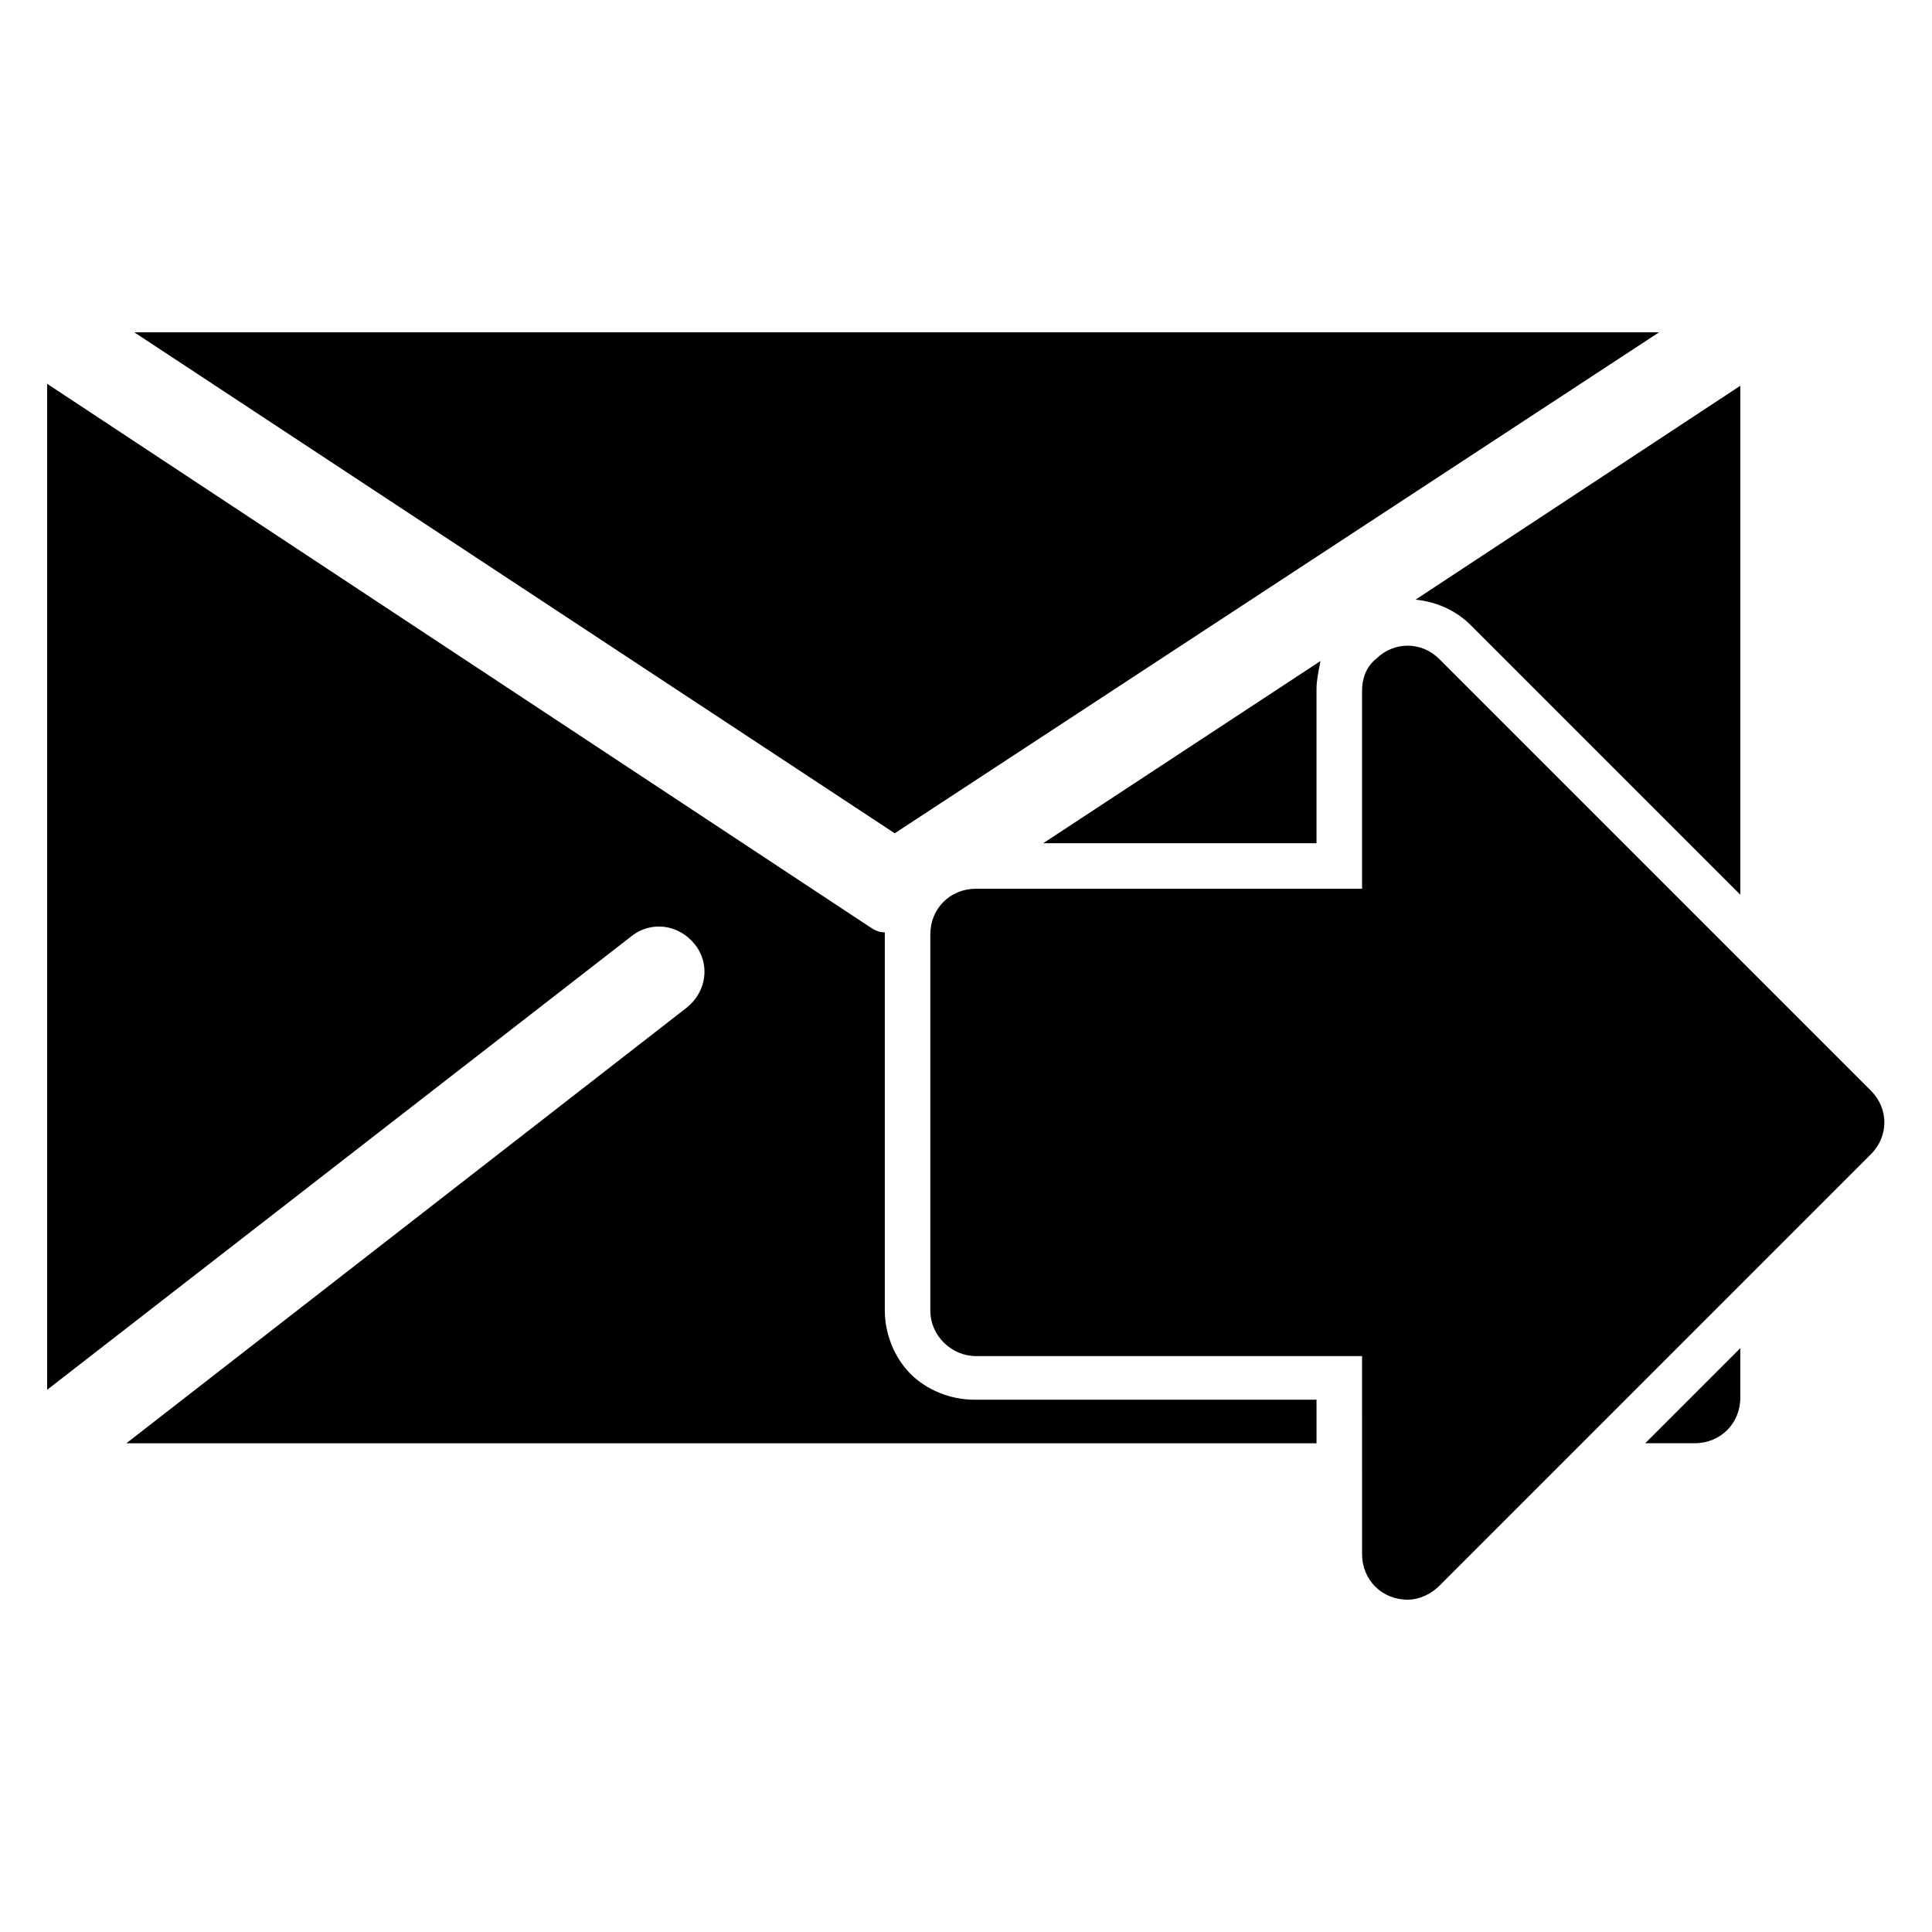
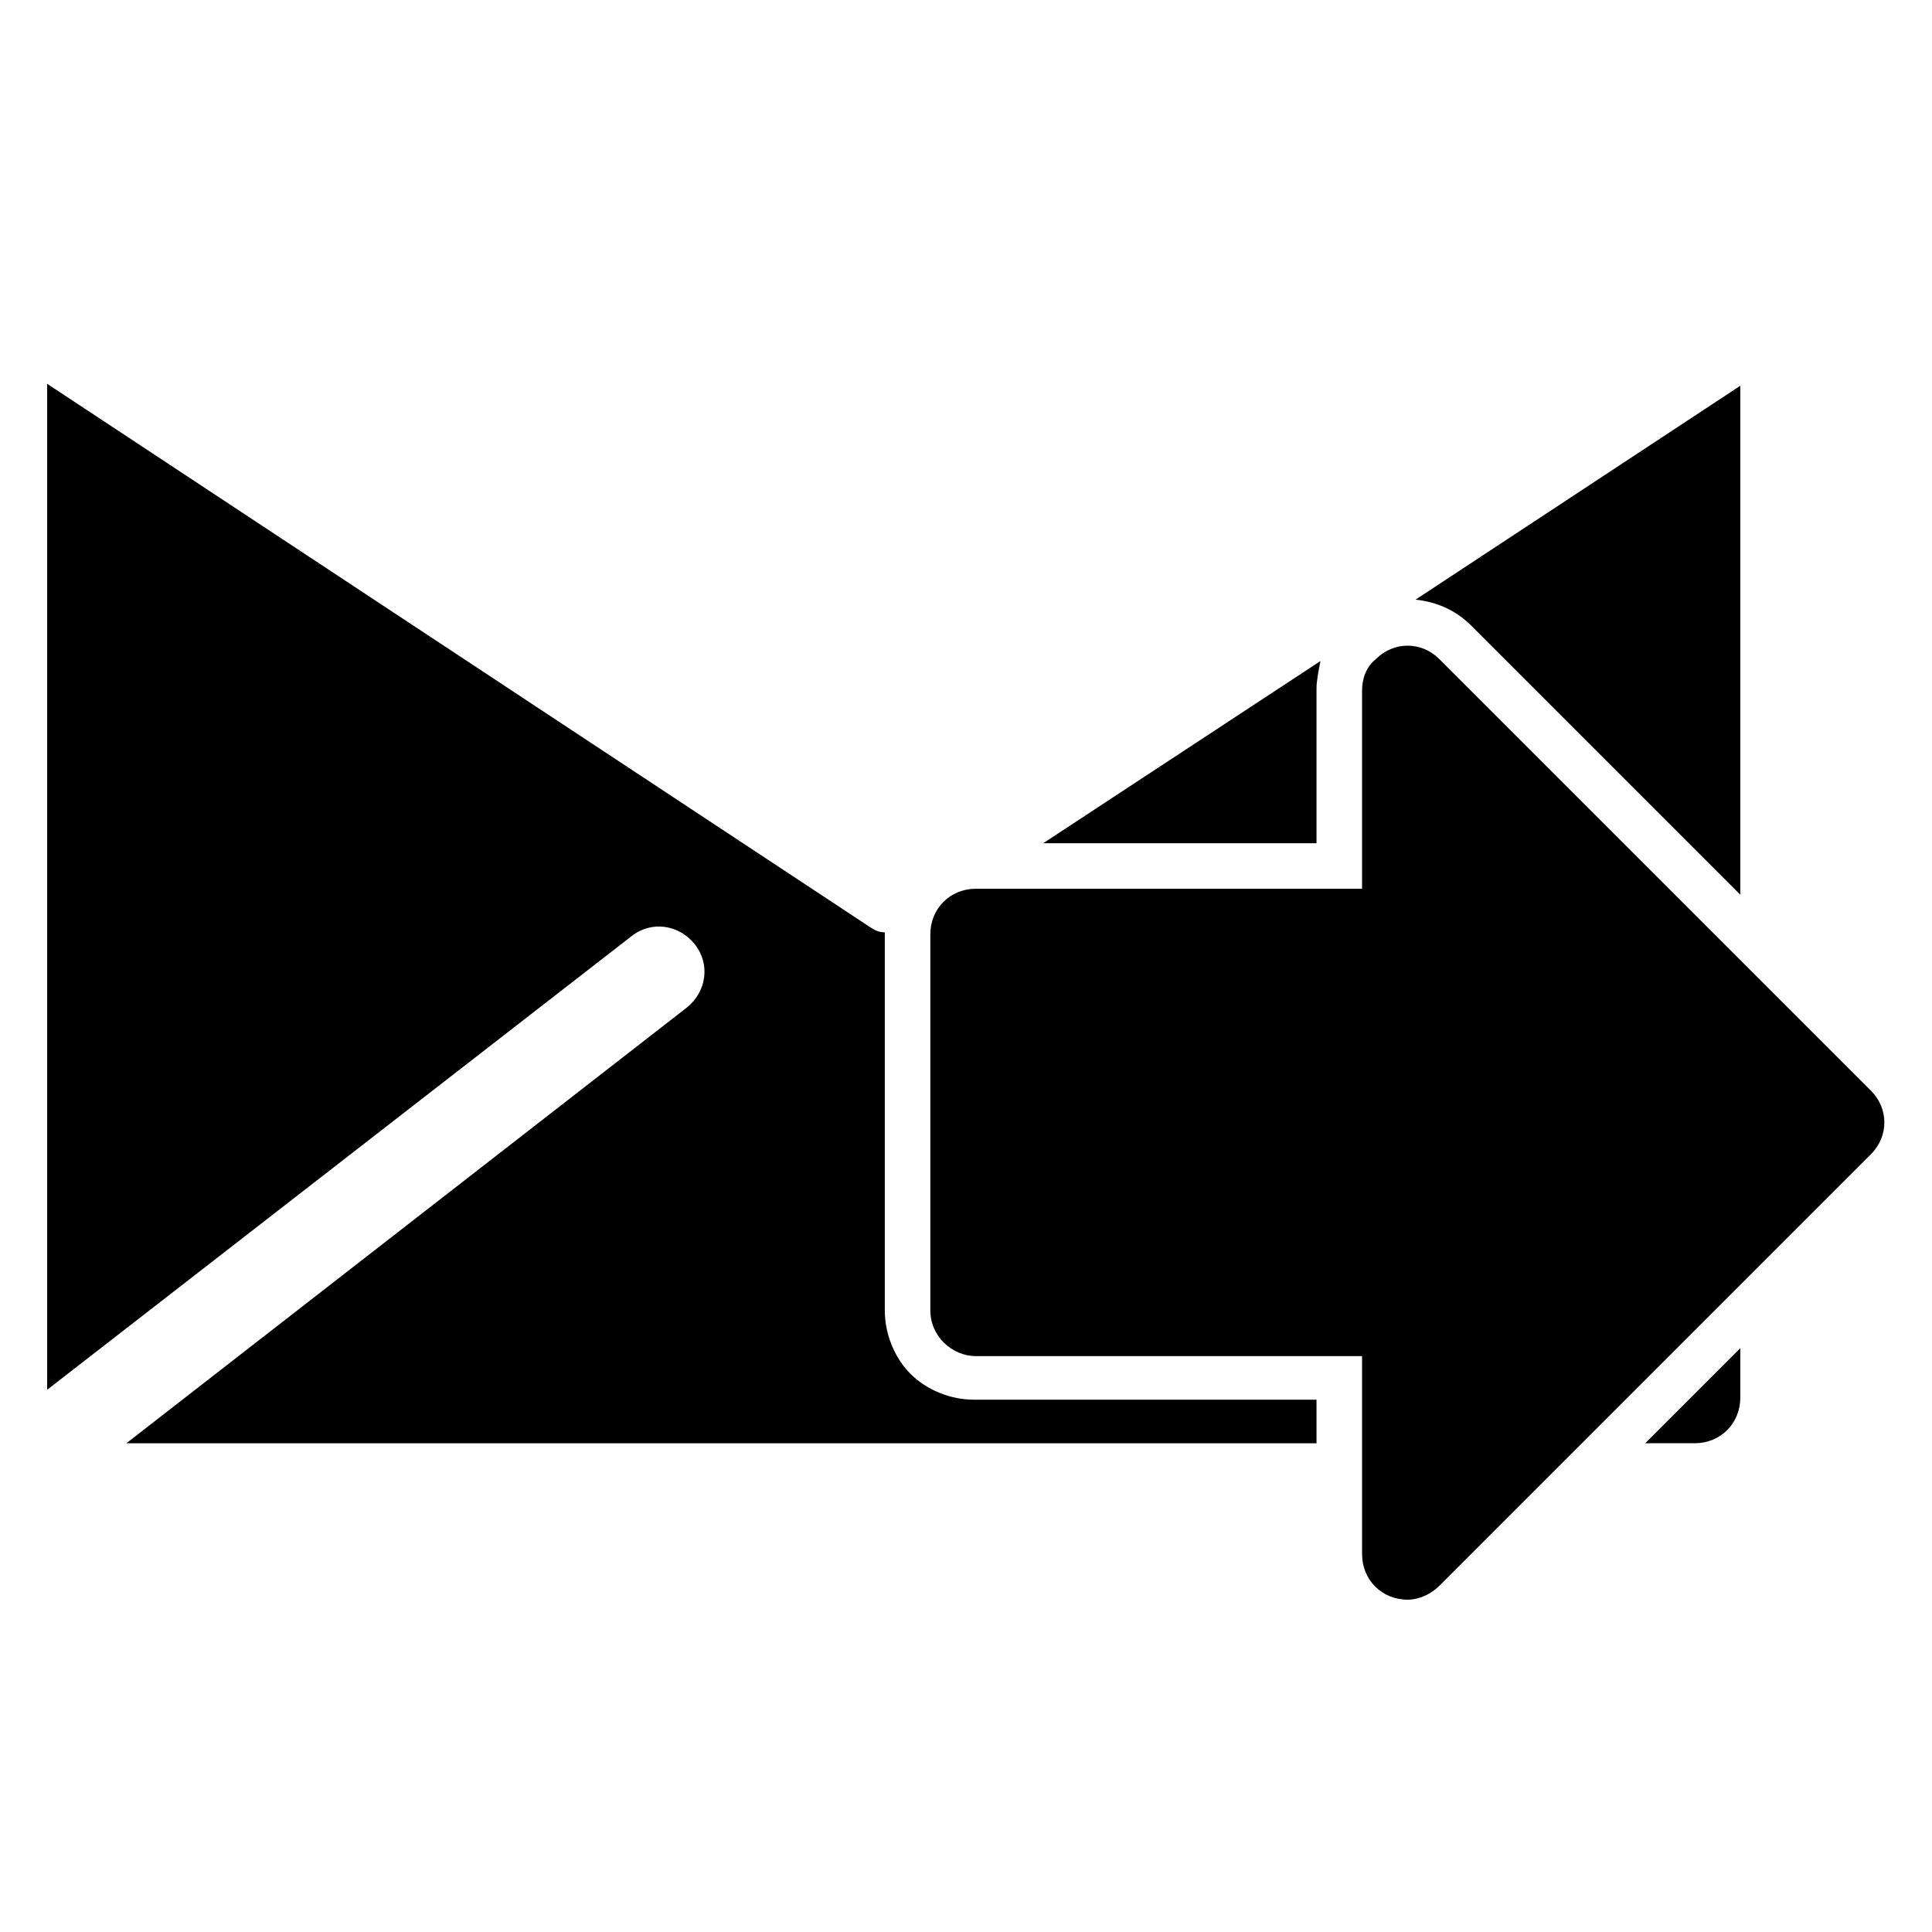
<svg xmlns="http://www.w3.org/2000/svg" fill="#000000" width="800px" height="800px" version="1.1" viewBox="144 144 512 512">
-   <path d="m179.58 232.06h404.1l-202.57 132.77zm325.38 271.32h-102.34c-6.297 0-12.07-5.246-12.07-12.07v-99.711c0-6.824 5.246-12.07 12.07-12.07h102.34v-52.48c0-3.148 1.051-6.297 3.672-8.398 4.723-4.723 12.07-4.723 16.793 0l114.41 114.41c4.723 4.723 4.723 12.07 0 16.793l-114.4 114.41c-2.098 2.098-5.246 3.672-8.398 3.672-6.82 0-12.07-5.246-12.07-12.07zm100.24-257.15v134.88l-71.371-71.371c-4.199-4.199-9.445-6.297-14.695-6.824zm-112.31 280.25h-315.4l148.52-115.46c5.246-4.199 6.297-11.547 2.098-16.793-4.199-5.246-11.547-6.297-16.793-2.098l-154.82 120.18v-266.6l217.79 143.8c1.574 1.051 2.625 1.574 4.199 1.574v100.23c0 6.297 2.625 12.594 6.824 16.793 4.199 4.199 10.496 6.824 16.793 6.824h90.789zm-72.422-159.02 73.473-48.281c-0.523 2.625-1.051 5.246-1.051 7.348v40.934zm184.73 133.82v13.121c0 6.824-5.246 12.07-12.07 12.07h-13.121z" fill-rule="evenodd" />
+   <path d="m179.58 232.06l-202.57 132.77zm325.38 271.32h-102.34c-6.297 0-12.07-5.246-12.07-12.07v-99.711c0-6.824 5.246-12.07 12.07-12.07h102.34v-52.48c0-3.148 1.051-6.297 3.672-8.398 4.723-4.723 12.07-4.723 16.793 0l114.41 114.41c4.723 4.723 4.723 12.07 0 16.793l-114.4 114.41c-2.098 2.098-5.246 3.672-8.398 3.672-6.82 0-12.07-5.246-12.07-12.07zm100.24-257.15v134.88l-71.371-71.371c-4.199-4.199-9.445-6.297-14.695-6.824zm-112.31 280.25h-315.4l148.52-115.46c5.246-4.199 6.297-11.547 2.098-16.793-4.199-5.246-11.547-6.297-16.793-2.098l-154.82 120.18v-266.6l217.79 143.8c1.574 1.051 2.625 1.574 4.199 1.574v100.23c0 6.297 2.625 12.594 6.824 16.793 4.199 4.199 10.496 6.824 16.793 6.824h90.789zm-72.422-159.02 73.473-48.281c-0.523 2.625-1.051 5.246-1.051 7.348v40.934zm184.73 133.82v13.121c0 6.824-5.246 12.07-12.07 12.07h-13.121z" fill-rule="evenodd" />
</svg>